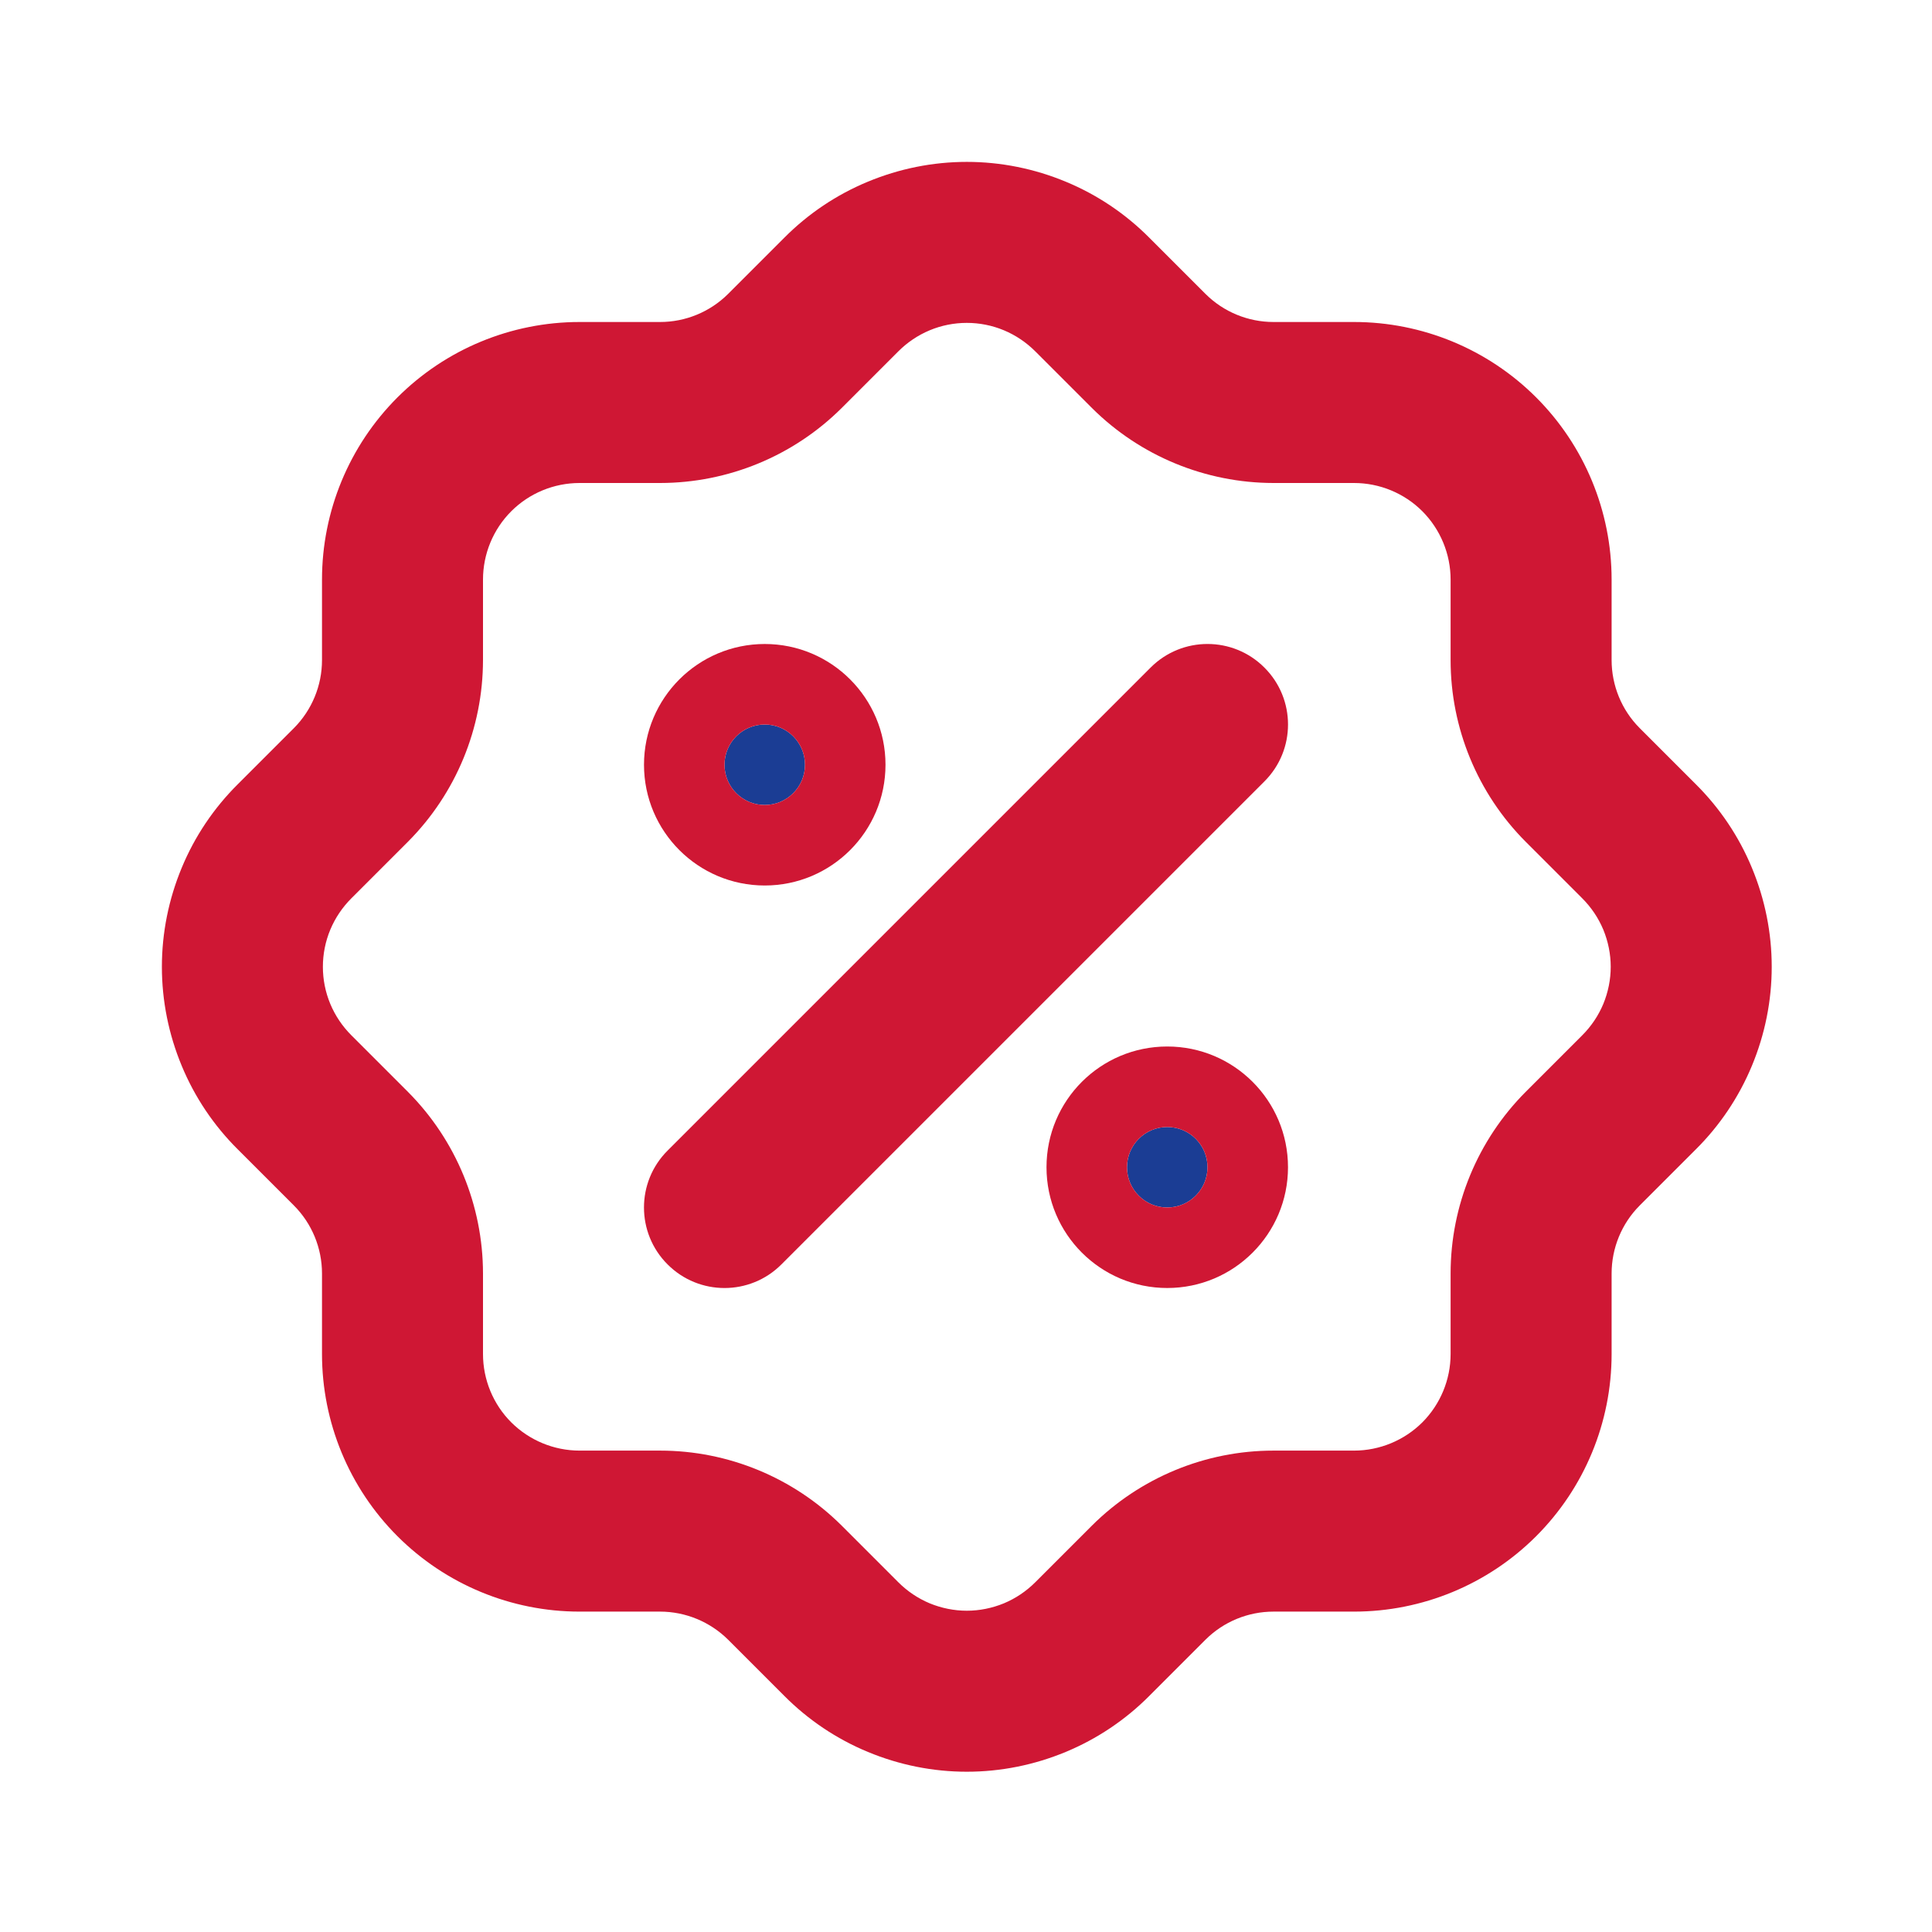
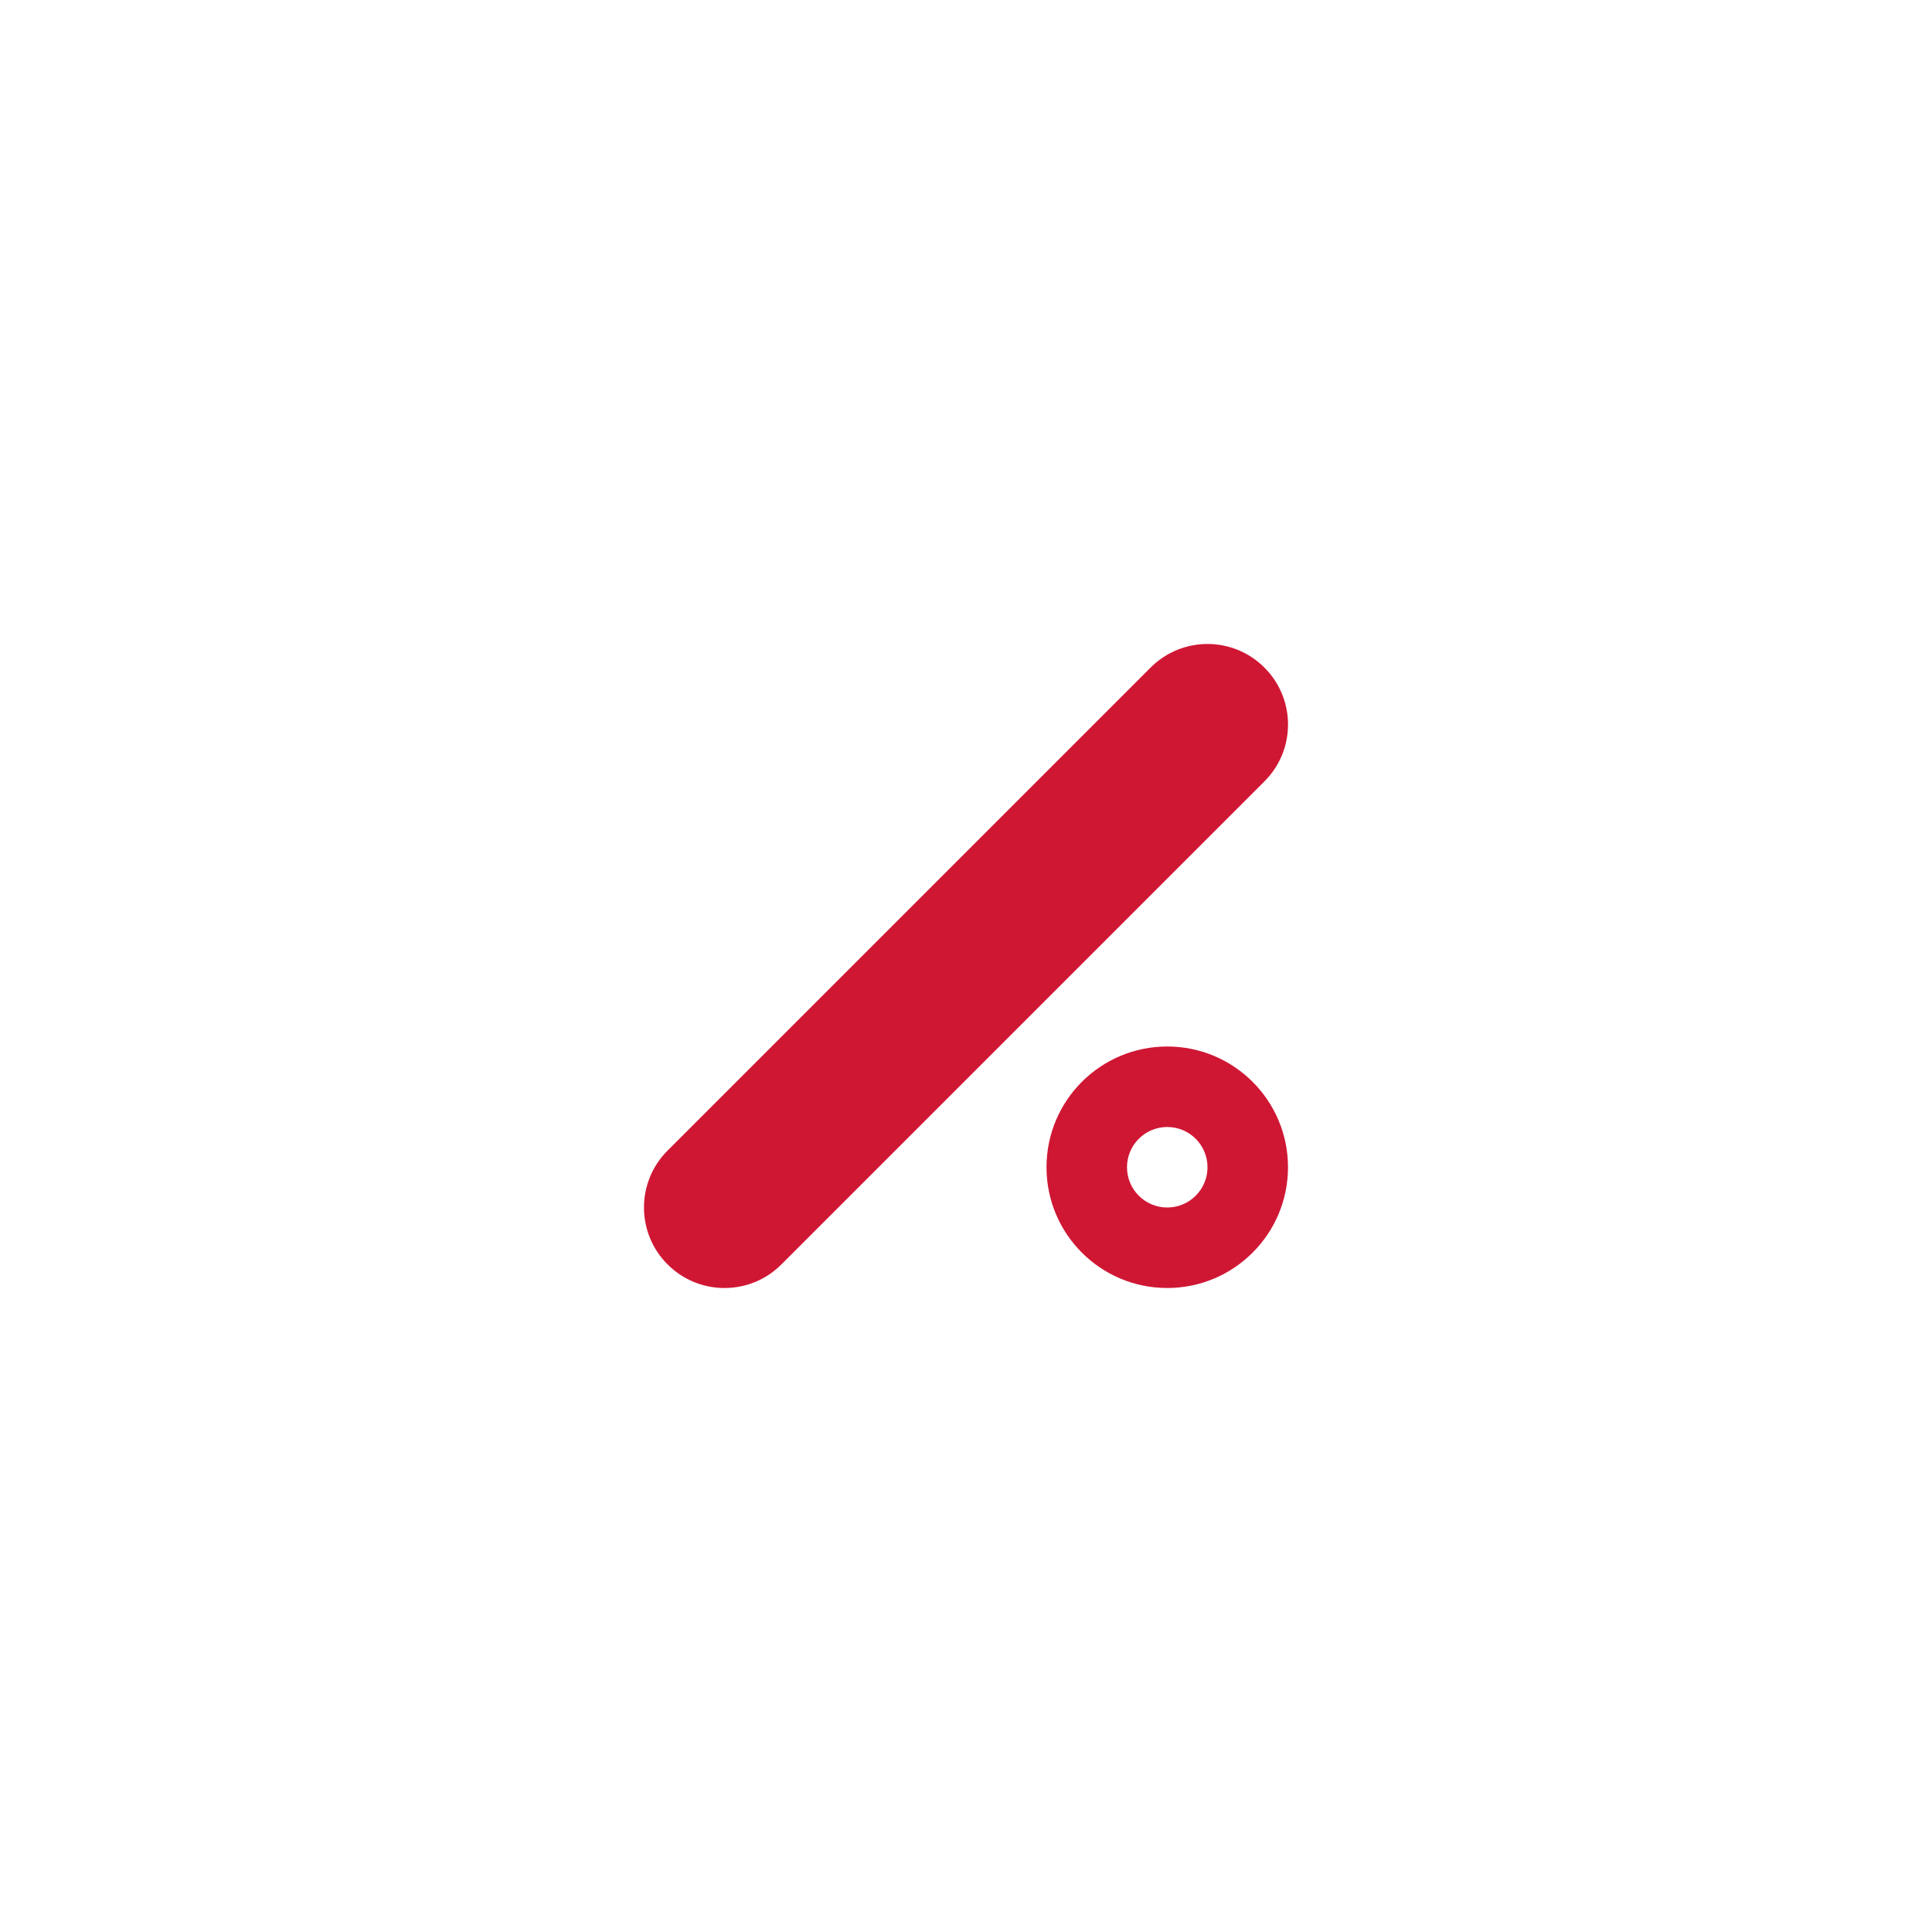
<svg xmlns="http://www.w3.org/2000/svg" width="24" height="24" viewBox="0 0 24 24" fill="none">
  <g id="Offer">
    <g id="Vector">
      <path fill-rule="evenodd" clip-rule="evenodd" d="M15.707 8.293C16.098 8.683 16.098 9.317 15.707 9.707L9.707 15.707C9.317 16.098 8.683 16.098 8.293 15.707C7.902 15.317 7.902 14.683 8.293 14.293L14.293 8.293C14.683 7.902 15.317 7.902 15.707 8.293Z" fill="#CF1734" />
-       <path d="M9.5 10C9.776 10 10 9.776 10 9.5C10 9.224 9.776 9 9.5 9C9.224 9 9 9.224 9 9.5C9 9.776 9.224 10 9.5 10Z" fill="#1B3D94" />
-       <path fill-rule="evenodd" clip-rule="evenodd" d="M9.5 10C9.776 10 10 9.776 10 9.5C10 9.224 9.776 9 9.5 9C9.224 9 9 9.224 9 9.5C9 9.776 9.224 10 9.5 10ZM8 9.5C8 8.672 8.672 8 9.5 8C10.328 8 11 8.672 11 9.5C11 10.328 10.328 11 9.5 11C8.672 11 8 10.328 8 9.5Z" fill="#CF1734" />
-       <path d="M14.5 15C14.776 15 15 14.776 15 14.5C15 14.224 14.776 14 14.5 14C14.224 14 14 14.224 14 14.5C14 14.776 14.224 15 14.5 15Z" fill="#1B3D94" />
      <path fill-rule="evenodd" clip-rule="evenodd" d="M14.5 15C14.776 15 15 14.776 15 14.5C15 14.224 14.776 14 14.5 14C14.224 14 14 14.224 14 14.5C14 14.776 14.224 15 14.5 15ZM13 14.5C13 13.671 13.671 13 14.5 13C15.328 13 16 13.671 16 14.5C16 15.328 15.328 16 14.5 16C13.671 16 13 15.328 13 14.5Z" fill="#CF1734" />
-       <path fill-rule="evenodd" clip-rule="evenodd" d="M12.01 4.011C11.852 4.011 11.695 4.042 11.549 4.103C11.403 4.164 11.271 4.253 11.159 4.365L11.157 4.367L10.457 5.067L10.455 5.069C9.856 5.665 9.045 5.999 8.201 6L7.2 6C6.882 6 6.576 6.126 6.351 6.351C6.126 6.576 6 6.882 6 7.2V8.2C5.999 9.045 5.665 9.856 5.069 10.455L5.067 10.457L4.367 11.157L4.365 11.159C4.253 11.271 4.164 11.403 4.103 11.549C4.042 11.695 4.011 11.852 4.011 12.01C4.011 12.168 4.042 12.325 4.103 12.471C4.164 12.617 4.253 12.749 4.365 12.861L4.367 12.863L5.069 13.565C5.665 14.164 5.999 14.975 6 15.819L6 16.82C6 17.138 6.126 17.444 6.351 17.669C6.576 17.893 6.882 18.02 7.2 18.02H8.2C9.045 18.02 9.856 18.355 10.455 18.951L10.457 18.953L11.159 19.655C11.271 19.767 11.403 19.856 11.549 19.917C11.695 19.977 11.852 20.009 12.01 20.009C12.168 20.009 12.325 19.977 12.471 19.917C12.617 19.856 12.749 19.767 12.861 19.655L12.863 19.653L13.563 18.953L13.565 18.951C14.164 18.355 14.975 18.02 15.819 18.02H16.82C17.138 18.02 17.444 17.893 17.669 17.669C17.893 17.444 18.02 17.138 18.02 16.82V15.82C18.02 14.975 18.355 14.164 18.951 13.565L18.953 13.563L19.653 12.863L19.655 12.861C19.767 12.749 19.856 12.617 19.917 12.471C19.977 12.325 20.009 12.168 20.009 12.01C20.009 11.852 19.977 11.695 19.917 11.549C19.856 11.403 19.767 11.271 19.655 11.159L19.653 11.157L18.953 10.457L18.951 10.455C18.355 9.856 18.02 9.045 18.02 8.201V7.2C18.02 6.882 17.893 6.576 17.669 6.351C17.444 6.126 17.138 6 16.82 6H15.82C14.975 5.999 14.164 5.665 13.565 5.069L13.563 5.067L12.863 4.367L12.861 4.365C12.749 4.253 12.617 4.164 12.471 4.103C12.325 4.042 12.168 4.011 12.01 4.011ZM10.781 2.257C11.171 2.095 11.588 2.011 12.01 2.011C12.432 2.011 12.849 2.095 13.239 2.257C13.628 2.418 13.981 2.655 14.278 2.954C14.278 2.954 14.279 2.954 14.279 2.955L14.975 3.651C14.975 3.651 14.976 3.651 14.976 3.652C15.2 3.875 15.504 4 15.82 4H16.82C17.669 4 18.483 4.337 19.083 4.937C19.683 5.537 20.02 6.351 20.02 7.2V8.199C20.02 8.516 20.145 8.82 20.368 9.044C20.368 9.044 20.369 9.044 20.368 9.044L21.065 9.741C21.066 9.741 21.066 9.742 21.066 9.742C21.365 10.039 21.602 10.392 21.763 10.781C21.925 11.171 22.009 11.588 22.009 12.01C22.009 12.432 21.925 12.849 21.763 13.239C21.602 13.627 21.365 13.981 21.066 14.278C21.066 14.278 21.066 14.279 21.065 14.279L20.369 14.975C20.369 14.975 20.369 14.976 20.368 14.976C20.145 15.2 20.02 15.504 20.02 15.82V16.82C20.02 17.669 19.683 18.483 19.083 19.083C18.483 19.683 17.669 20.02 16.82 20.02H15.82C15.504 20.02 15.2 20.145 14.976 20.368C14.976 20.369 14.975 20.369 14.975 20.369L14.279 21.065C14.279 21.066 14.278 21.066 14.278 21.066C13.981 21.365 13.627 21.602 13.239 21.763C12.849 21.925 12.432 22.009 12.01 22.009C11.588 22.009 11.171 21.925 10.781 21.763C10.392 21.602 10.039 21.365 9.742 21.066C9.742 21.066 9.741 21.066 9.741 21.065L9.045 20.369C9.045 20.369 9.045 20.369 9.045 20.369C8.82 20.146 8.516 20.02 8.199 20.02H7.2C6.351 20.02 5.537 19.683 4.937 19.083C4.337 18.483 4 17.669 4 16.82V15.82C4 15.504 3.875 15.2 3.652 14.976C3.651 14.976 3.651 14.975 3.651 14.975L2.955 14.279C2.954 14.279 2.954 14.278 2.954 14.278C2.655 13.981 2.418 13.628 2.257 13.239C2.095 12.849 2.011 12.432 2.011 12.01C2.011 11.588 2.095 11.171 2.257 10.781C2.418 10.392 2.655 10.039 2.954 9.742C2.954 9.742 2.954 9.741 2.955 9.741L3.651 9.045C3.651 9.045 3.651 9.044 3.652 9.044C3.875 8.819 4 8.516 4 8.2V7.2C4 6.351 4.337 5.537 4.937 4.937C5.537 4.337 6.351 4 7.2 4H8.2C8.516 4 8.819 3.875 9.044 3.652C9.044 3.651 9.045 3.651 9.045 3.651L9.741 2.955C9.741 2.954 9.742 2.954 9.742 2.954C10.039 2.655 10.392 2.418 10.781 2.257Z" fill="#CF1734" />
    </g>
  </g>
</svg>